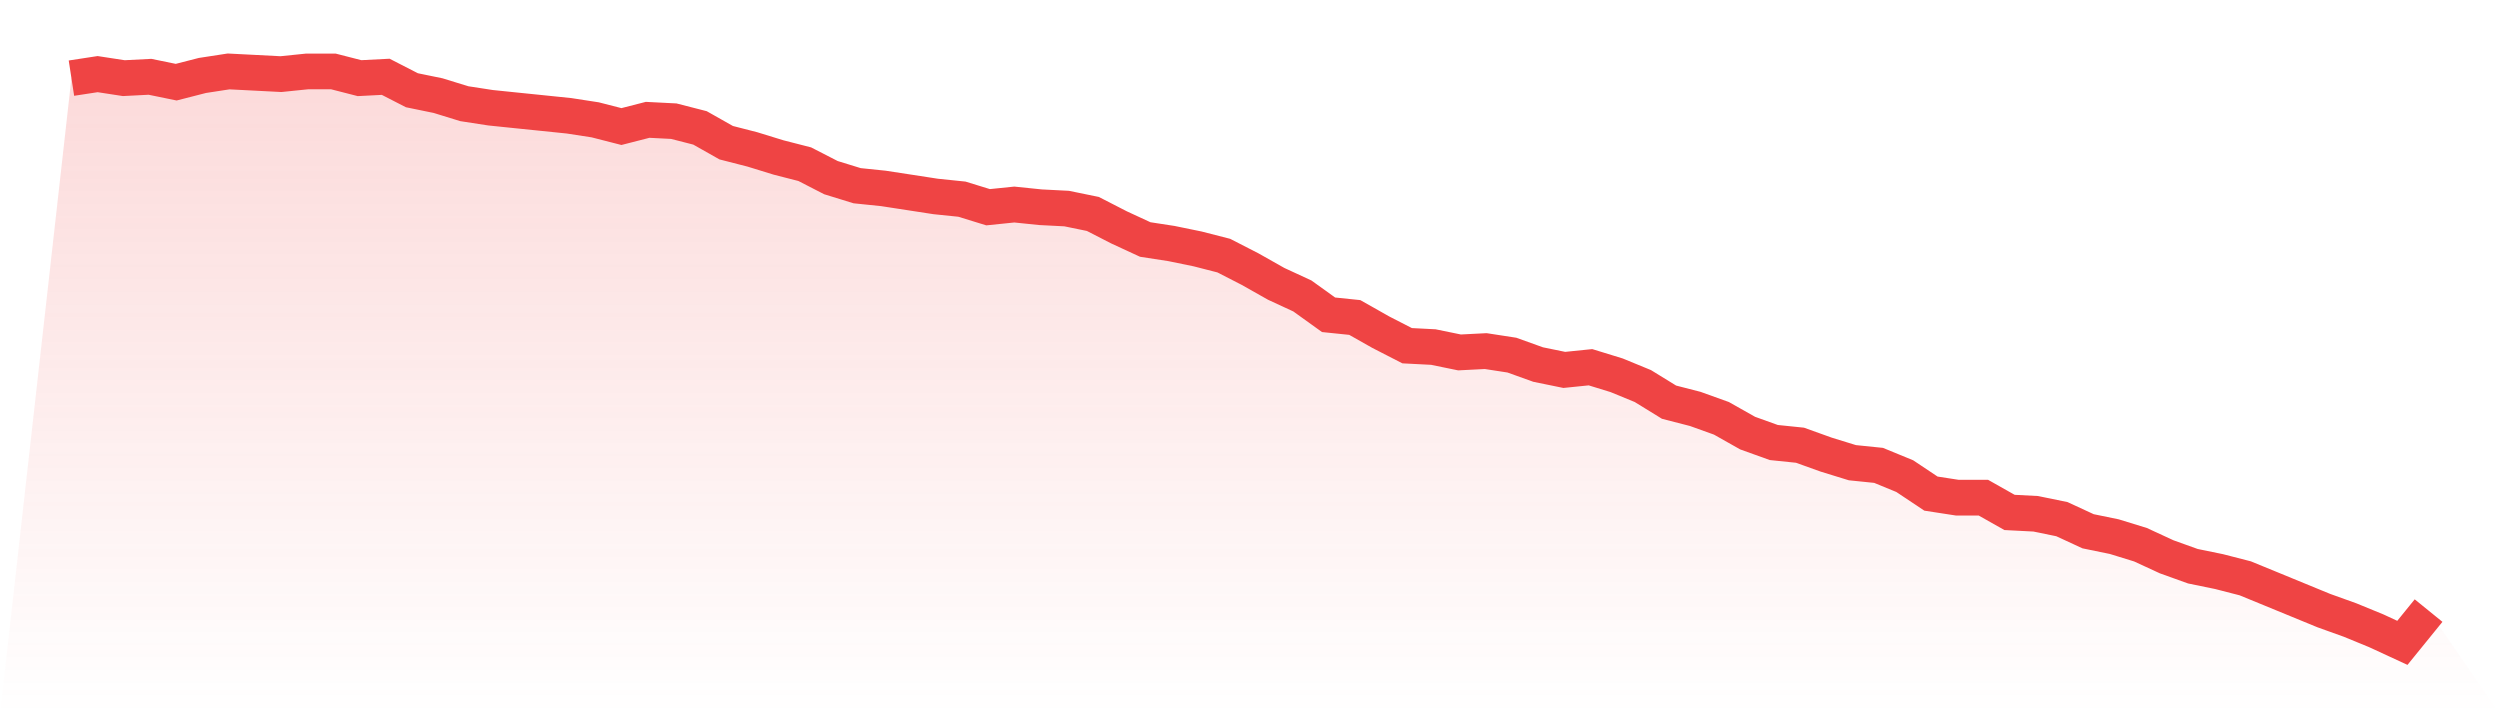
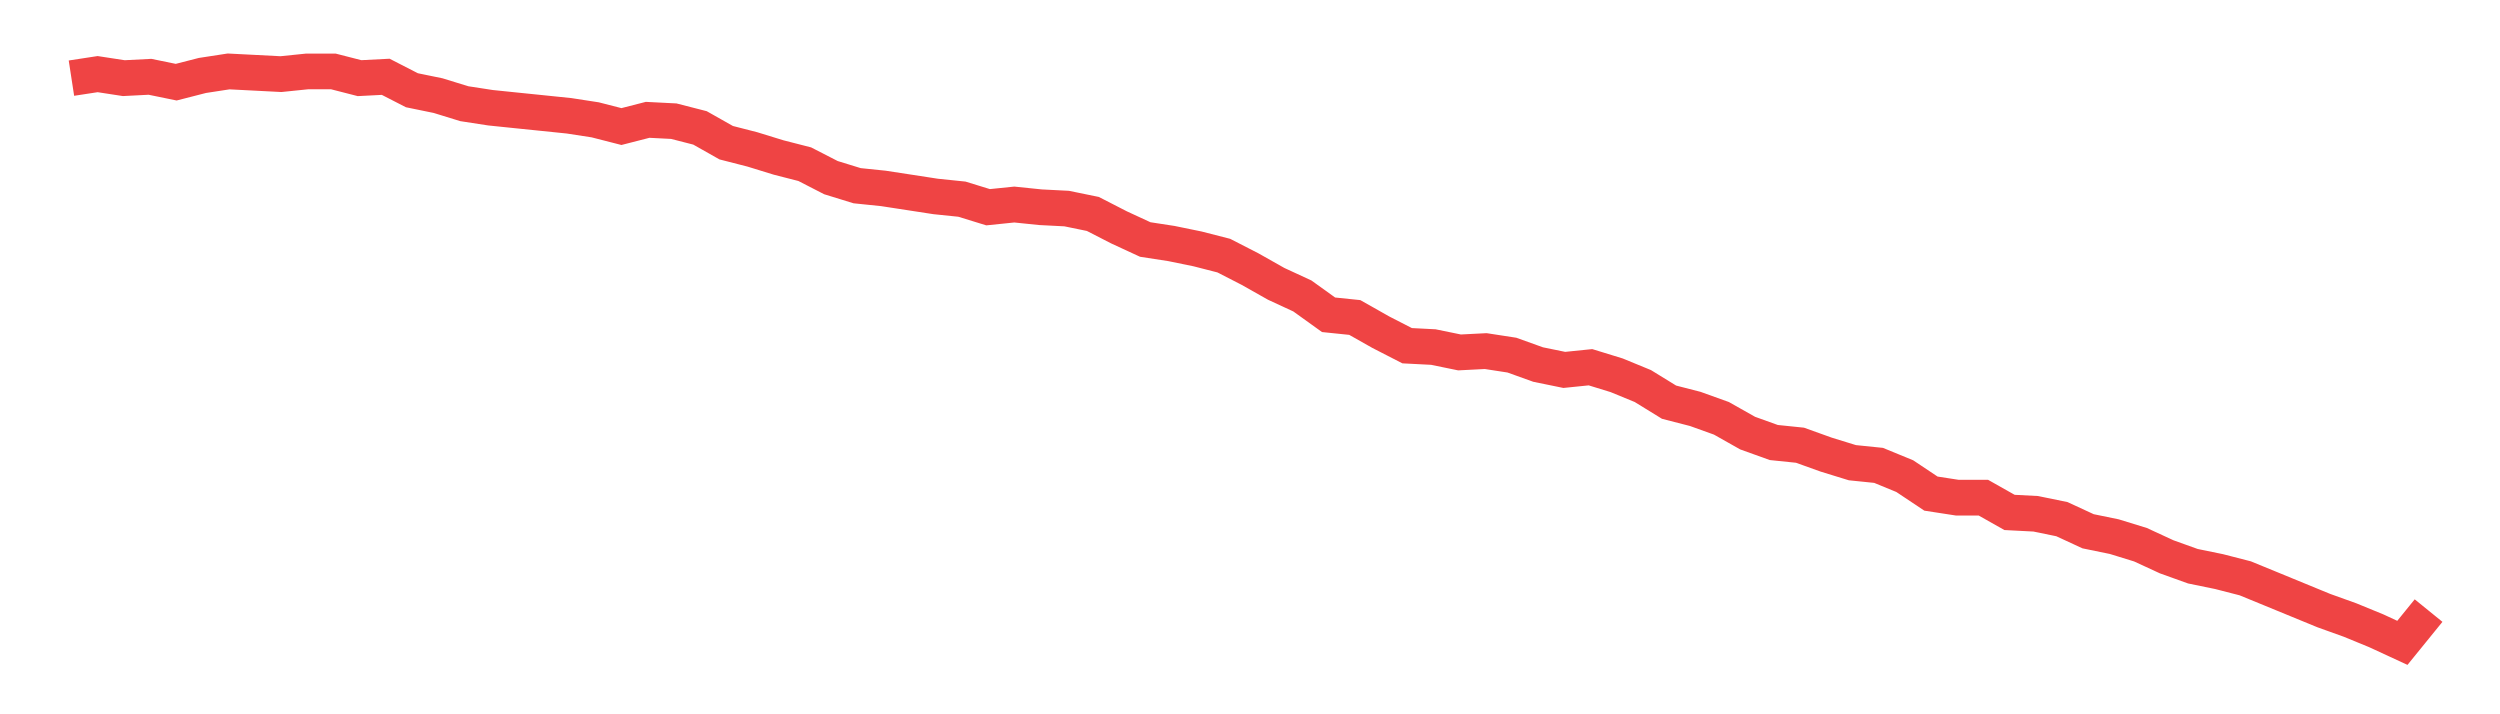
<svg xmlns="http://www.w3.org/2000/svg" viewBox="0 0 140 40">
  <defs>
    <linearGradient id="gradient" x1="0" x2="0" y1="0" y2="1">
      <stop offset="0%" stop-color="#ef4444" stop-opacity="0.2" />
      <stop offset="100%" stop-color="#ef4444" stop-opacity="0" />
    </linearGradient>
  </defs>
-   <path d="M4,4.376 L4,4.376 L5.467,4.151 L6.933,4.376 L8.4,4.301 L9.867,4.602 L11.333,4.226 L12.8,4 L14.267,4.075 L15.733,4.151 L17.2,4 L18.667,4 L20.133,4.376 L21.6,4.301 L23.067,5.054 L24.533,5.355 L26,5.807 L27.467,6.033 L28.933,6.184 L30.4,6.334 L31.867,6.485 L33.333,6.711 L34.8,7.087 L36.267,6.711 L37.733,6.786 L39.2,7.162 L40.667,7.991 L42.133,8.367 L43.6,8.819 L45.067,9.195 L46.533,9.948 L48,10.4 L49.467,10.551 L50.933,10.776 L52.4,11.002 L53.867,11.153 L55.333,11.605 L56.8,11.454 L58.267,11.605 L59.733,11.68 L61.2,11.981 L62.667,12.734 L64.133,13.412 L65.6,13.638 L67.067,13.939 L68.533,14.315 L70,15.068 L71.467,15.896 L72.933,16.574 L74.4,17.628 L75.867,17.779 L77.333,18.607 L78.8,19.36 L80.267,19.435 L81.733,19.736 L83.2,19.661 L84.667,19.887 L86.133,20.414 L87.6,20.715 L89.067,20.565 L90.533,21.016 L92,21.619 L93.467,22.522 L94.933,22.899 L96.4,23.426 L97.867,24.254 L99.333,24.781 L100.8,24.932 L102.267,25.459 L103.733,25.911 L105.2,26.061 L106.667,26.664 L108.133,27.642 L109.6,27.868 L111.067,27.868 L112.533,28.696 L114,28.772 L115.467,29.073 L116.933,29.751 L118.4,30.052 L119.867,30.504 L121.333,31.181 L122.8,31.708 L124.267,32.009 L125.733,32.386 L127.2,32.988 L128.667,33.591 L130.133,34.193 L131.6,34.72 L133.067,35.322 L134.533,36 L136,34.193 L140,40 L0,40 z" fill="url(#gradient)" />
  <path d="M4,4.376 L4,4.376 L5.467,4.151 L6.933,4.376 L8.4,4.301 L9.867,4.602 L11.333,4.226 L12.8,4 L14.267,4.075 L15.733,4.151 L17.2,4 L18.667,4 L20.133,4.376 L21.6,4.301 L23.067,5.054 L24.533,5.355 L26,5.807 L27.467,6.033 L28.933,6.184 L30.4,6.334 L31.867,6.485 L33.333,6.711 L34.8,7.087 L36.267,6.711 L37.733,6.786 L39.2,7.162 L40.667,7.991 L42.133,8.367 L43.6,8.819 L45.067,9.195 L46.533,9.948 L48,10.4 L49.467,10.551 L50.933,10.776 L52.4,11.002 L53.867,11.153 L55.333,11.605 L56.8,11.454 L58.267,11.605 L59.733,11.68 L61.2,11.981 L62.667,12.734 L64.133,13.412 L65.6,13.638 L67.067,13.939 L68.533,14.315 L70,15.068 L71.467,15.896 L72.933,16.574 L74.4,17.628 L75.867,17.779 L77.333,18.607 L78.8,19.36 L80.267,19.435 L81.733,19.736 L83.2,19.661 L84.667,19.887 L86.133,20.414 L87.6,20.715 L89.067,20.565 L90.533,21.016 L92,21.619 L93.467,22.522 L94.933,22.899 L96.4,23.426 L97.867,24.254 L99.333,24.781 L100.8,24.932 L102.267,25.459 L103.733,25.911 L105.2,26.061 L106.667,26.664 L108.133,27.642 L109.6,27.868 L111.067,27.868 L112.533,28.696 L114,28.772 L115.467,29.073 L116.933,29.751 L118.4,30.052 L119.867,30.504 L121.333,31.181 L122.8,31.708 L124.267,32.009 L125.733,32.386 L127.2,32.988 L128.667,33.591 L130.133,34.193 L131.6,34.72 L133.067,35.322 L134.533,36 L136,34.193" fill="none" stroke="#ef4444" stroke-width="2" />
</svg>